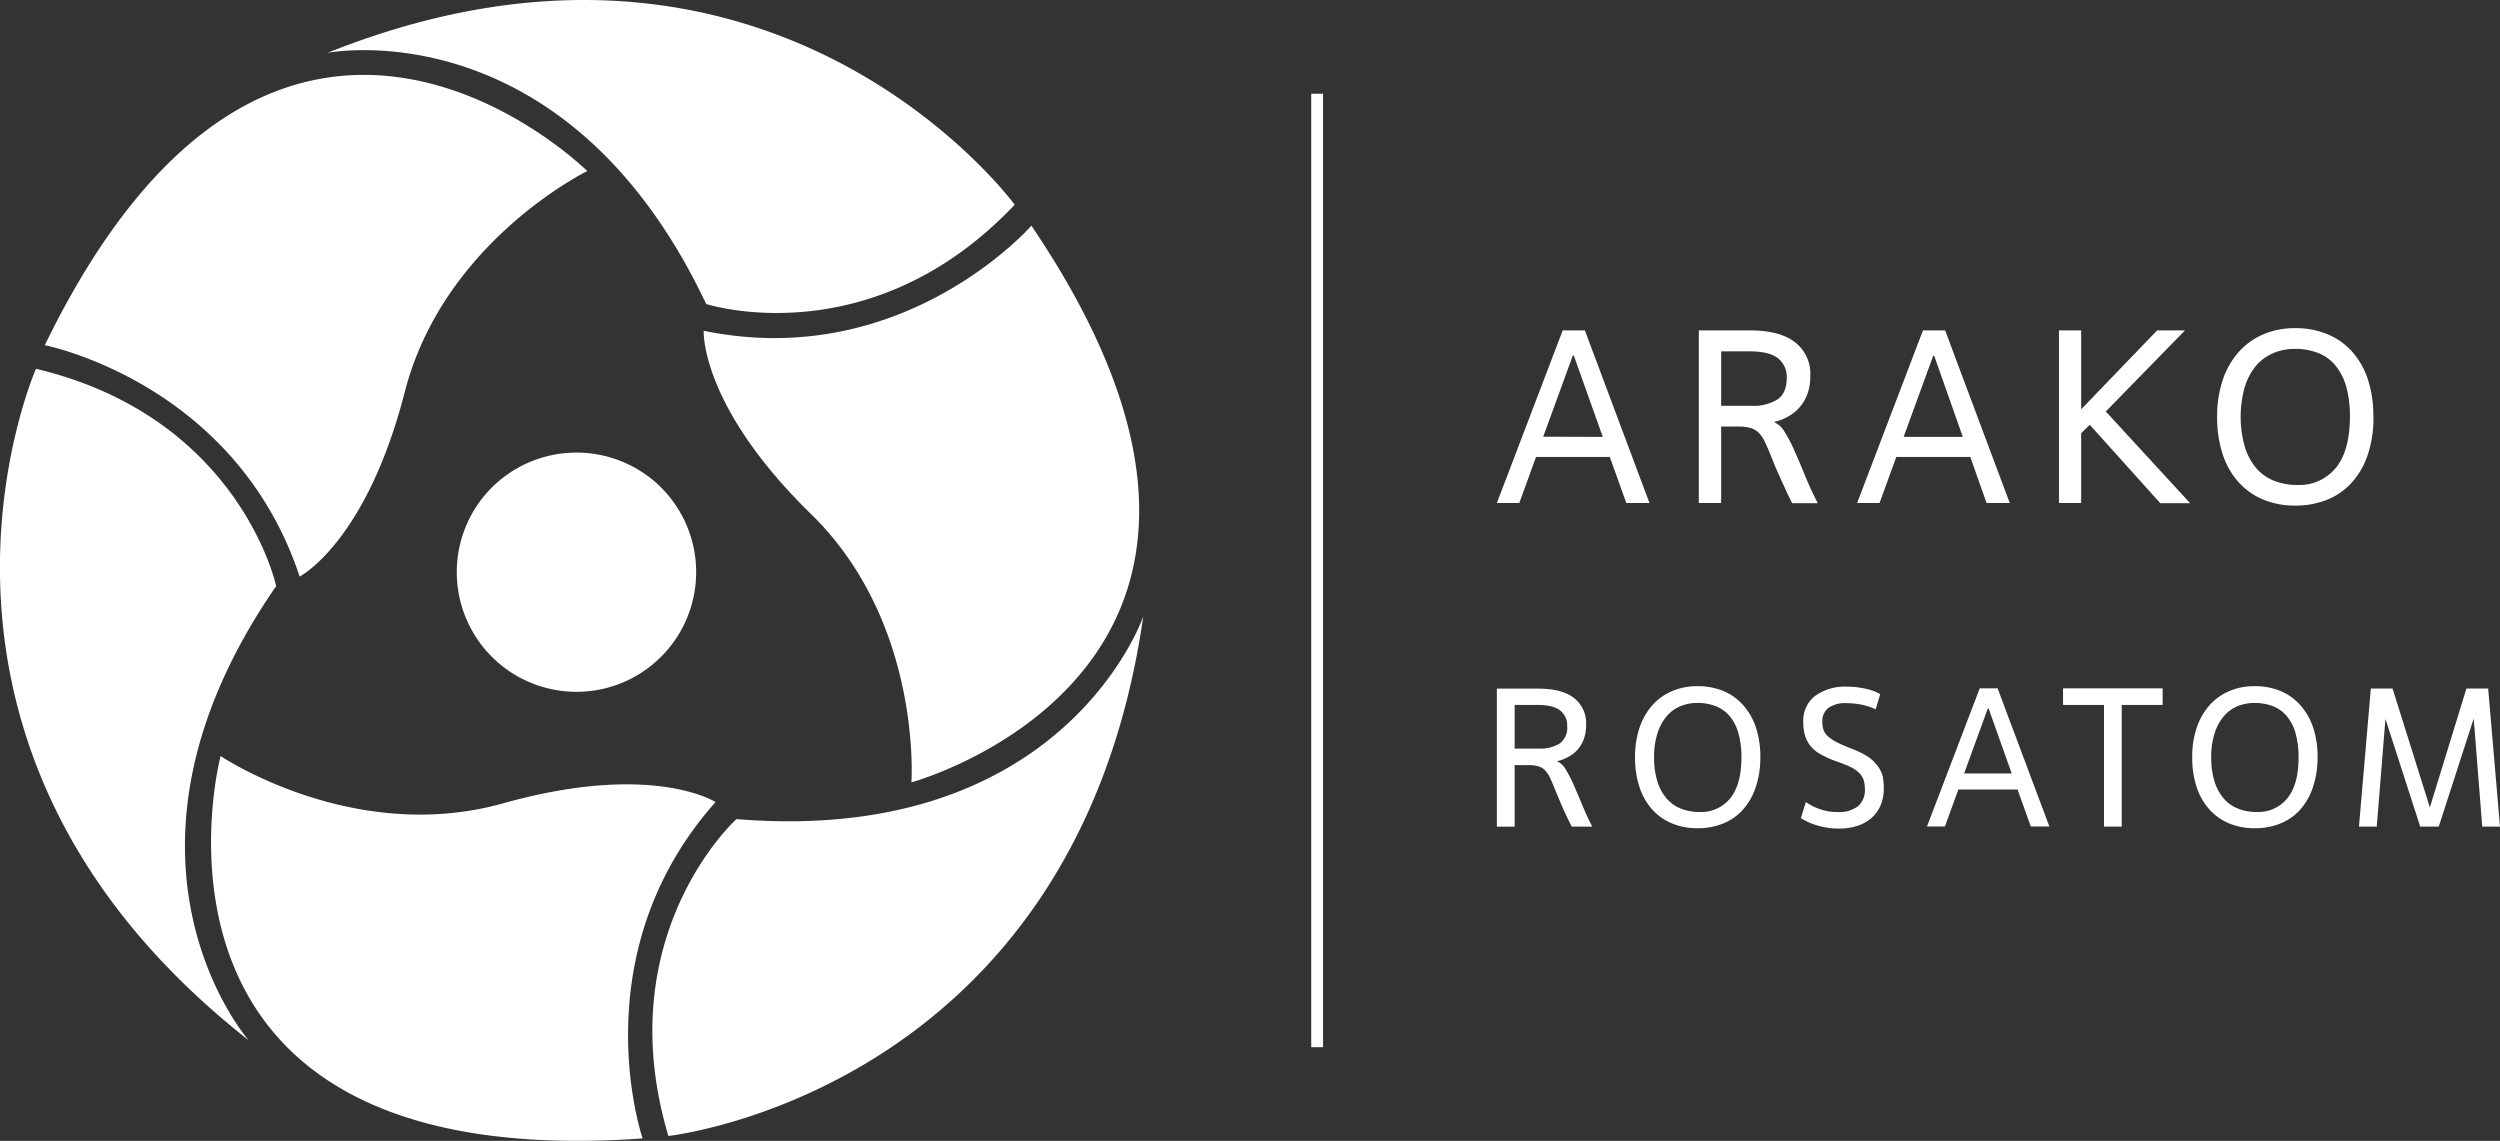
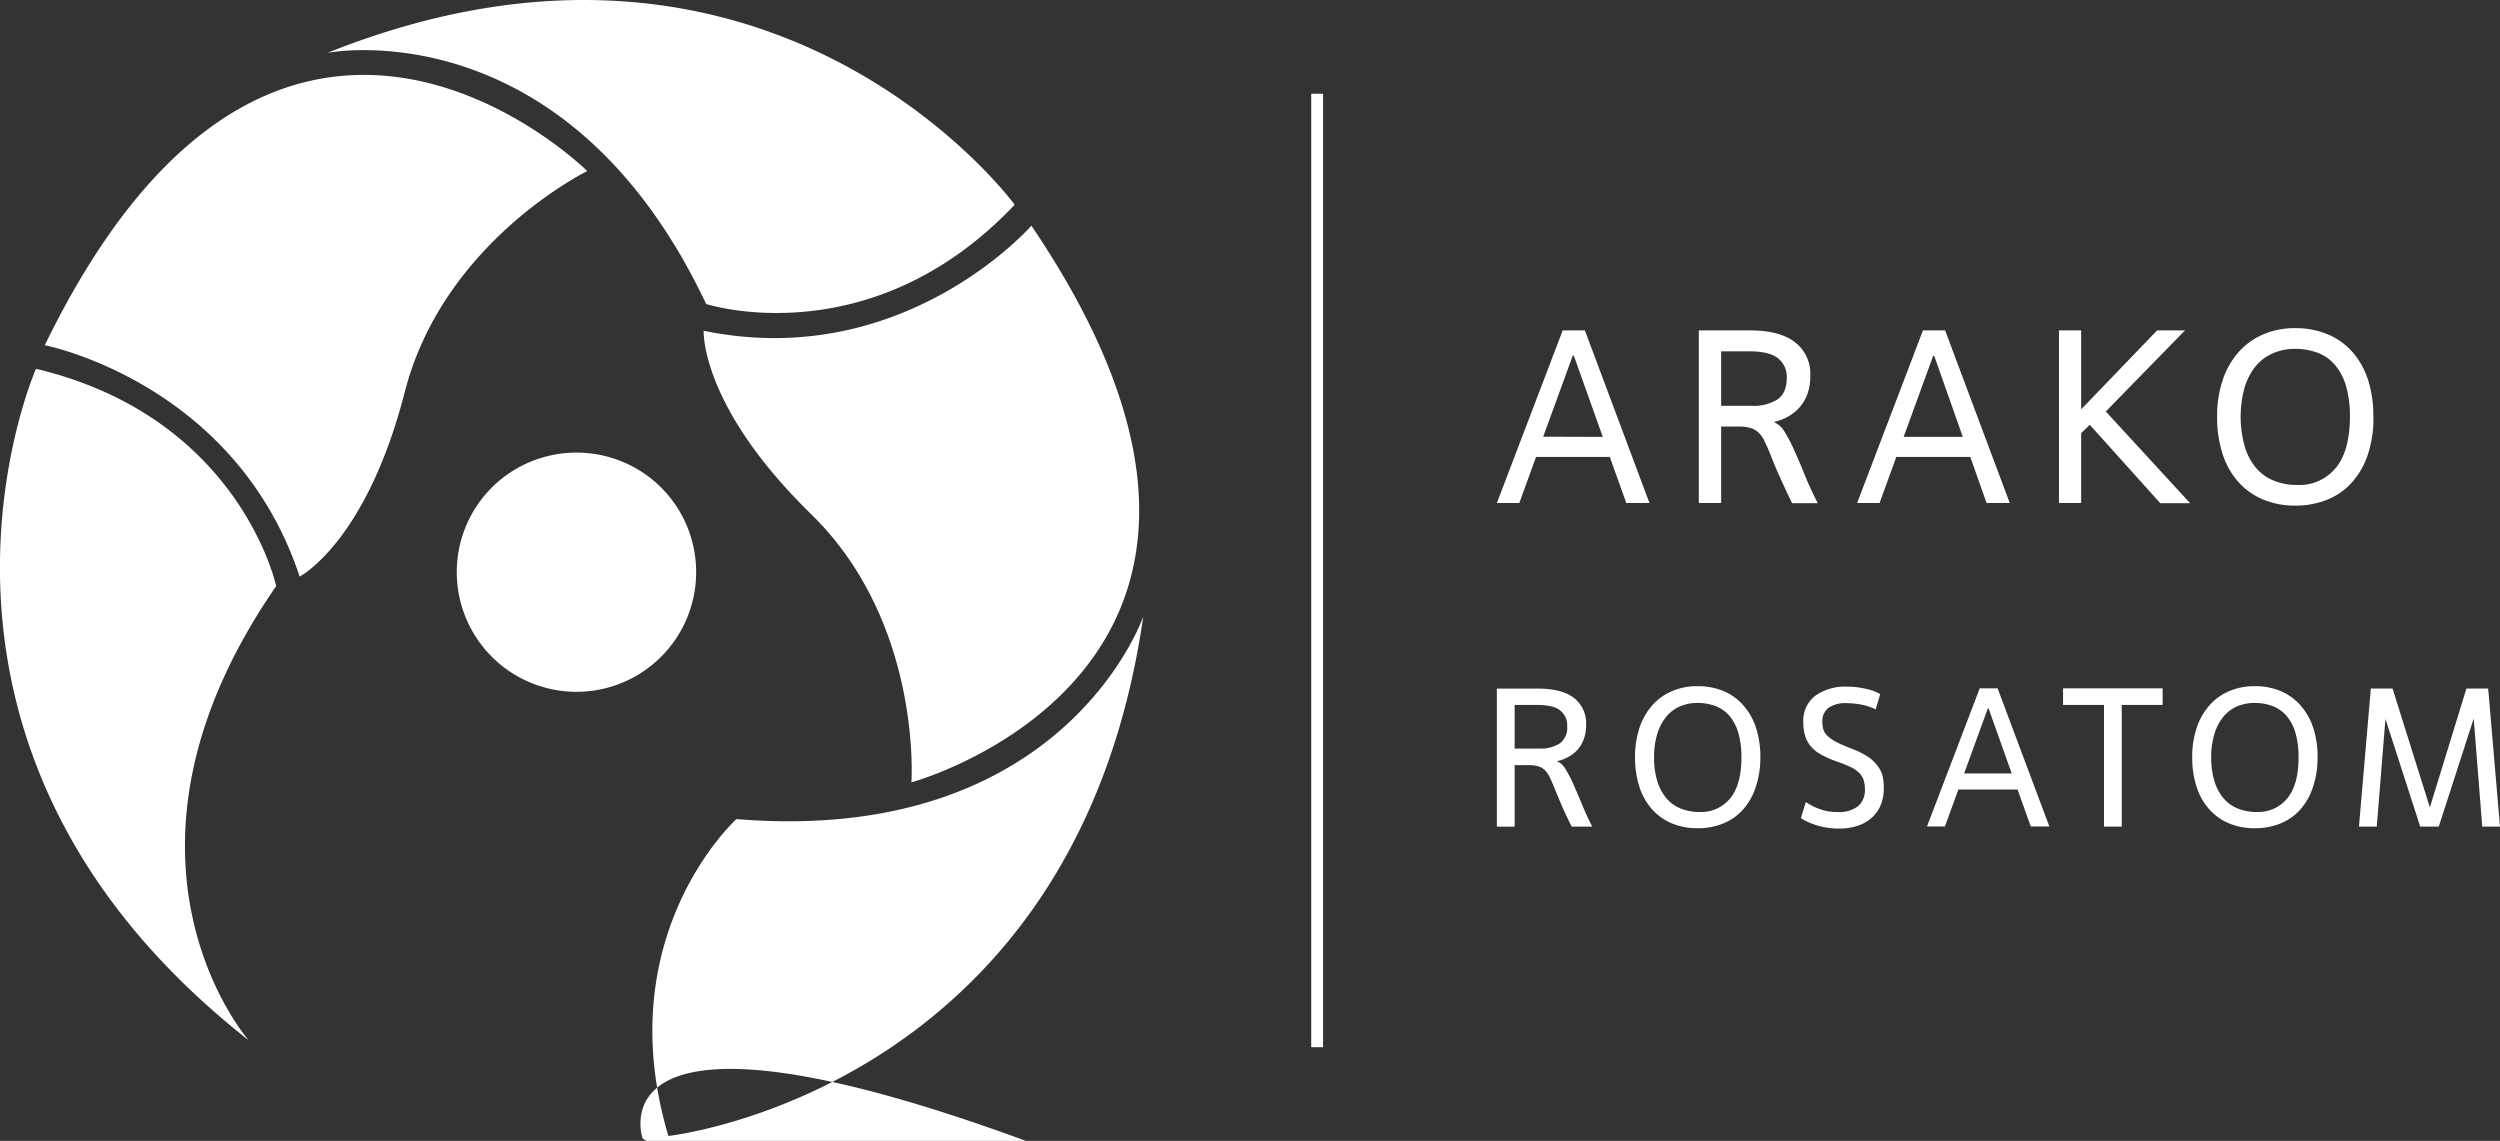
<svg xmlns="http://www.w3.org/2000/svg" viewBox="0 0 506.93 231.33">
  <rect x="0" y="0" width="506.93" height="231.33" fill="#333333" stroke="none" />
  <defs>
    <style>.cls-1{fill:#fff;}</style>
  </defs>
  <title>Datový zdroj 2rosatom</title>
  <g id="Vrstva_2" data-name="Vrstva 2">
    <g id="Layer_1" data-name="Layer 1">
-       <path class="cls-1" d="M319.06,159.06a23.46,23.46,0,0,0-1.6-3.08,3.78,3.78,0,0,0-1.76-1.63,8.24,8.24,0,0,0,2.32-.88A6.59,6.59,0,0,0,319.9,152a6.79,6.79,0,0,0,1.26-2.16,8.23,8.23,0,0,0,.46-2.89,6.46,6.46,0,0,0-2.46-5.42c-1.64-1.27-4.07-1.9-7.27-1.9h-8.37v28h3.61V155.15h2.76a7,7,0,0,1,2,.23,3.08,3.08,0,0,1,1.32.74,4.69,4.69,0,0,1,1,1.42c.3.6.63,1.36,1,2.28s.83,2,1.38,3.31,1.25,2.77,2.1,4.48h4.17q-1.17-2.28-2.07-4.5C320.16,161.63,319.6,160.28,319.06,159.06Zm-6.93-7.27h-5v-8.85h4.56c2.16,0,3.72.37,4.67,1.12a3.85,3.85,0,0,1,1.42,3.21,3.9,3.9,0,0,1-1.54,3.5A7.36,7.36,0,0,1,312.13,151.79Zm41.52-8.59a11.06,11.06,0,0,0-4-3,13.44,13.44,0,0,0-5.51-1.06,12.67,12.67,0,0,0-5.09,1,11.17,11.17,0,0,0-4,2.86,13.21,13.21,0,0,0-2.59,4.53,18.43,18.43,0,0,0-.92,6,19.12,19.12,0,0,0,.88,6,12.68,12.68,0,0,0,2.54,4.54,11.19,11.19,0,0,0,4,2.87,13.24,13.24,0,0,0,5.27,1,13.54,13.54,0,0,0,5.08-.92,10.86,10.86,0,0,0,4-2.72,12.81,12.81,0,0,0,2.64-4.51,18.69,18.69,0,0,0,1-6.27,19.21,19.21,0,0,0-.84-5.82A13,13,0,0,0,353.65,143.2Zm-2.81,18.67a7.58,7.58,0,0,1-6.22,2.78,10,10,0,0,1-3.79-.69,7.35,7.35,0,0,1-2.9-2.06,9.61,9.61,0,0,1-1.86-3.46,16.05,16.05,0,0,1-.67-4.85,15.89,15.89,0,0,1,.68-4.88,10,10,0,0,1,1.85-3.44,7.19,7.19,0,0,1,2.76-2.05,8.81,8.81,0,0,1,3.45-.68,10.3,10.3,0,0,1,3.74.64,7.08,7.08,0,0,1,2.83,2,9.53,9.53,0,0,1,1.78,3.45,17.62,17.62,0,0,1,.62,5Q353.11,159.08,350.84,161.87Zm30.89-4.57a11.45,11.45,0,0,1,.25,2.5,8.82,8.82,0,0,1-.66,3.53,7.14,7.14,0,0,1-1.86,2.56,8.28,8.28,0,0,1-2.86,1.58,11.83,11.83,0,0,1-3.67.54,15.22,15.22,0,0,1-4.26-.58,12.64,12.64,0,0,1-3.5-1.54l1-3.25a12.44,12.44,0,0,0,2.63,1.35,10.26,10.26,0,0,0,3.82.66,6.18,6.18,0,0,0,4.17-1.2,4.32,4.32,0,0,0,1.36-3.41,5.93,5.93,0,0,0-.3-2,3.65,3.65,0,0,0-1-1.44,6.27,6.27,0,0,0-1.68-1.1c-.68-.32-1.51-.67-2.47-1l-1-.36a21.45,21.45,0,0,1-2.66-1.27,6.78,6.78,0,0,1-1.88-1.56,6.25,6.25,0,0,1-1.13-2.1,9.48,9.48,0,0,1-.37-2.81,6.34,6.34,0,0,1,2.38-5.28,10.38,10.38,0,0,1,6.58-1.88,15.24,15.24,0,0,1,2.41.18,18.3,18.3,0,0,1,2,.42,8.8,8.8,0,0,1,1.42.5,5.93,5.93,0,0,1,.8.42l-.92,3.08a11.86,11.86,0,0,0-3.08-1,17.83,17.83,0,0,0-2.85-.26,6,6,0,0,0-3.62.94,3.34,3.34,0,0,0-1.26,2.86,5.31,5.31,0,0,0,.2,1.51,3.06,3.06,0,0,0,.78,1.26,6.93,6.93,0,0,0,1.62,1.18,22.91,22.91,0,0,0,2.68,1.22l1,.4a15.65,15.65,0,0,1,3,1.52,7.2,7.2,0,0,1,1.86,1.77A5.79,5.79,0,0,1,381.73,157.3Zm19.7-17.72-10.69,28h3.64l2.72-7.49h12l2.68,7.49h3.77l-10.49-28Zm-3.16,17.26,4.8-13.18h.16l4.69,13.18Zm20.06-17.26h20.19v3.36h-8.29v24.67h-3.6V142.94h-8.3Zm48.29,3.62a11.1,11.1,0,0,0-4-3,13.36,13.36,0,0,0-5.5-1.06,12.67,12.67,0,0,0-5.09,1,11.26,11.26,0,0,0-4,2.86,13.21,13.21,0,0,0-2.59,4.53,18.43,18.43,0,0,0-.92,6,19.12,19.12,0,0,0,.88,6,12.54,12.54,0,0,0,2.55,4.54,11.06,11.06,0,0,0,4,2.87,13.23,13.23,0,0,0,5.26,1,13.56,13.56,0,0,0,5.09-.92,10.86,10.86,0,0,0,4-2.72,12.81,12.81,0,0,0,2.64-4.51,18.69,18.69,0,0,0,1-6.27,19.21,19.21,0,0,0-.84-5.82A13,13,0,0,0,466.62,143.2Zm-2.81,18.67a7.59,7.59,0,0,1-6.22,2.78,10,10,0,0,1-3.79-.69,7.35,7.35,0,0,1-2.9-2.06,9.61,9.61,0,0,1-1.86-3.46,16.05,16.05,0,0,1-.67-4.85,15.57,15.57,0,0,1,.69-4.88,9.79,9.79,0,0,1,1.84-3.44,7.19,7.19,0,0,1,2.76-2.05,8.81,8.81,0,0,1,3.45-.68,10.26,10.26,0,0,1,3.74.64,7,7,0,0,1,2.82,2,9.39,9.39,0,0,1,1.79,3.45,17.62,17.62,0,0,1,.62,5Q466.08,159.08,463.81,161.87Zm43.12,5.74h-3.6L501.6,145.7l-7.09,21.91h-3.76l-7.05-21.83-1.76,21.83h-3.61l2.41-28h4.4l7.57,24.11,7.41-24.11h4.41ZM321.37,67h-4.5l-13.35,35h4.55l3.4-9.35h14.95l3.35,9.35h4.7Zm-8.45,21.55,6-16.45h.2L325,88.59ZM366,96.42c-.75-1.85-1.46-3.54-2.13-5a27.72,27.72,0,0,0-2-3.85,4.7,4.7,0,0,0-2.2-2,10.67,10.67,0,0,0,2.9-1.1,8.55,8.55,0,0,0,3.93-4.6,10.38,10.38,0,0,0,.57-3.6A8,8,0,0,0,364,69.42Q360.92,67,354.92,67H344.47v35H349V86.49h3.45a8.73,8.73,0,0,1,2.45.28,3.94,3.94,0,0,1,1.65.92,5.91,5.91,0,0,1,1.25,1.78c.37.75.79,1.7,1.25,2.85s1,2.52,1.73,4.12,1.56,3.47,2.62,5.6h5.2Q367.13,99.19,366,96.42ZM355.22,82.29H349V71.24h5.7q4.05,0,5.83,1.4a4.8,4.8,0,0,1,1.77,4q0,3.1-1.92,4.38A9.17,9.17,0,0,1,355.22,82.29ZM402.82,102h4.7l-13.1-35h-4.5l-13.35,35h4.55l3.4-9.35h15ZM386,88.59l6-16.45h.2L398,88.59Zm41-5.15,17.1,18.6h-6.05l-14.3-15.9L422,87.84V102h-4.5V67H422V83l15.4-16h5.65Zm54.25,1.1a24,24,0,0,0-1-7.27,16.1,16.1,0,0,0-3.07-5.7,13.82,13.82,0,0,0-5-3.7,16.69,16.69,0,0,0-6.88-1.33,16,16,0,0,0-6.35,1.25,14.1,14.1,0,0,0-5,3.58A16.36,16.36,0,0,0,450.72,77a23.06,23.06,0,0,0-1.15,7.52,24,24,0,0,0,1.1,7.5,15.77,15.77,0,0,0,3.18,5.68,13.89,13.89,0,0,0,5,3.57,16.62,16.62,0,0,0,6.57,1.25,17,17,0,0,0,6.35-1.15,13.48,13.48,0,0,0,5-3.4,15.93,15.93,0,0,0,3.3-5.62A23.34,23.34,0,0,0,481.27,84.54Zm-7.62,10.33a9.51,9.51,0,0,1-7.78,3.47,12.51,12.51,0,0,1-4.72-.85,9.24,9.24,0,0,1-3.63-2.57,12.1,12.1,0,0,1-2.32-4.33,22.39,22.39,0,0,1,0-12.15,12.82,12.82,0,0,1,2.3-4.3A9.36,9.36,0,0,1,461,71.59a11,11,0,0,1,4.3-.85,13,13,0,0,1,4.68.8,8.62,8.62,0,0,1,3.52,2.5,11.75,11.75,0,0,1,2.23,4.3,22.1,22.1,0,0,1,.77,6.2Q476.47,91.4,473.65,94.87ZM265.88,19h2.4V212.34h-2.4ZM133.16,98A24.27,24.27,0,1,1,98.92,99.7,24.35,24.35,0,0,1,133.16,98ZM9.08,70c47.39-97.4,110-35.31,110-35.31s-29.15,14.22-37,44.78-21.32,37.44-21.32,37.44C47.71,77.52,9.08,70,9.08,70ZM66.42,10.71c90.4-36.14,139.33,30.8,139.33,30.8-29.26,30.93-62.56,20.13-62.56,20.13C114.64,1.22,66.42,10.71,66.42,10.71ZM130.3,230.84c-108,7.68-85.57-77.54-85.57-77.54s26.89,18.12,57.26,9.6,43.1-.26,43.1-.26C117.55,193.6,130.3,230.84,130.3,230.84Zm-80-20c-76.52-60.2-43-136.06-43-136.06C48.71,84.64,56,118.85,56,118.85,18,173.81,50.33,210.82,50.33,210.82ZM209.14,45.76c60.7,89.71-24.33,112.88-24.33,112.88s2.24-32.35-20.34-54.39-21.78-37.18-21.78-37.18C183.28,75.43,209.14,45.76,209.14,45.76ZM231.82,125C218,221.4,135.53,230.34,135.53,230.34c-12.17-40.81,13.8-64.25,13.8-64.25C215.93,171.54,231.82,125,231.82,125Z" />
+       <path class="cls-1" d="M319.06,159.06a23.46,23.46,0,0,0-1.6-3.08,3.78,3.78,0,0,0-1.76-1.63,8.24,8.24,0,0,0,2.32-.88A6.59,6.59,0,0,0,319.9,152a6.79,6.79,0,0,0,1.26-2.16,8.23,8.23,0,0,0,.46-2.89,6.46,6.46,0,0,0-2.46-5.42c-1.64-1.27-4.07-1.9-7.27-1.9h-8.37v28h3.61V155.15h2.76a7,7,0,0,1,2,.23,3.08,3.08,0,0,1,1.32.74,4.69,4.69,0,0,1,1,1.42c.3.6.63,1.36,1,2.28s.83,2,1.38,3.31,1.25,2.77,2.1,4.48h4.17q-1.17-2.28-2.07-4.5C320.16,161.63,319.6,160.28,319.06,159.06Zm-6.93-7.27h-5v-8.85h4.56c2.16,0,3.72.37,4.67,1.12a3.85,3.85,0,0,1,1.42,3.21,3.9,3.9,0,0,1-1.54,3.5A7.36,7.36,0,0,1,312.13,151.79Zm41.52-8.59a11.06,11.06,0,0,0-4-3,13.44,13.44,0,0,0-5.51-1.06,12.67,12.67,0,0,0-5.09,1,11.17,11.17,0,0,0-4,2.86,13.21,13.21,0,0,0-2.59,4.53,18.43,18.43,0,0,0-.92,6,19.12,19.12,0,0,0,.88,6,12.68,12.68,0,0,0,2.54,4.54,11.19,11.19,0,0,0,4,2.87,13.24,13.24,0,0,0,5.27,1,13.54,13.54,0,0,0,5.08-.92,10.86,10.86,0,0,0,4-2.72,12.81,12.81,0,0,0,2.64-4.51,18.69,18.69,0,0,0,1-6.27,19.21,19.21,0,0,0-.84-5.82A13,13,0,0,0,353.65,143.2Zm-2.81,18.67a7.58,7.58,0,0,1-6.22,2.78,10,10,0,0,1-3.79-.69,7.35,7.35,0,0,1-2.9-2.06,9.61,9.61,0,0,1-1.86-3.46,16.05,16.05,0,0,1-.67-4.85,15.89,15.89,0,0,1,.68-4.88,10,10,0,0,1,1.85-3.44,7.19,7.19,0,0,1,2.76-2.05,8.81,8.81,0,0,1,3.45-.68,10.3,10.3,0,0,1,3.74.64,7.08,7.08,0,0,1,2.83,2,9.53,9.53,0,0,1,1.78,3.45,17.62,17.62,0,0,1,.62,5Q353.11,159.08,350.84,161.87Zm30.89-4.57a11.45,11.45,0,0,1,.25,2.5,8.82,8.82,0,0,1-.66,3.53,7.14,7.14,0,0,1-1.86,2.56,8.28,8.28,0,0,1-2.86,1.58,11.83,11.83,0,0,1-3.67.54,15.22,15.22,0,0,1-4.26-.58,12.64,12.64,0,0,1-3.5-1.54l1-3.25a12.44,12.44,0,0,0,2.63,1.35,10.26,10.26,0,0,0,3.82.66,6.18,6.18,0,0,0,4.17-1.2,4.32,4.32,0,0,0,1.36-3.41,5.93,5.93,0,0,0-.3-2,3.65,3.65,0,0,0-1-1.44,6.27,6.27,0,0,0-1.68-1.1c-.68-.32-1.51-.67-2.47-1l-1-.36a21.45,21.45,0,0,1-2.66-1.27,6.78,6.78,0,0,1-1.88-1.56,6.25,6.25,0,0,1-1.13-2.1,9.48,9.48,0,0,1-.37-2.81,6.34,6.34,0,0,1,2.38-5.28,10.38,10.38,0,0,1,6.58-1.88,15.24,15.24,0,0,1,2.41.18,18.3,18.3,0,0,1,2,.42,8.8,8.8,0,0,1,1.42.5,5.93,5.93,0,0,1,.8.42l-.92,3.08a11.86,11.86,0,0,0-3.08-1,17.83,17.83,0,0,0-2.85-.26,6,6,0,0,0-3.62.94,3.34,3.34,0,0,0-1.26,2.86,5.31,5.31,0,0,0,.2,1.51,3.06,3.06,0,0,0,.78,1.26,6.93,6.93,0,0,0,1.62,1.18,22.91,22.91,0,0,0,2.68,1.22l1,.4a15.65,15.65,0,0,1,3,1.52,7.2,7.2,0,0,1,1.86,1.77A5.79,5.79,0,0,1,381.73,157.3Zm19.7-17.72-10.69,28h3.64l2.72-7.49h12l2.68,7.49h3.77l-10.49-28Zm-3.16,17.26,4.8-13.18h.16l4.69,13.18Zm20.06-17.26h20.19v3.36h-8.29v24.67h-3.6V142.94h-8.3Zm48.29,3.62a11.1,11.1,0,0,0-4-3,13.36,13.36,0,0,0-5.5-1.06,12.67,12.67,0,0,0-5.09,1,11.26,11.26,0,0,0-4,2.86,13.21,13.21,0,0,0-2.59,4.53,18.43,18.43,0,0,0-.92,6,19.12,19.12,0,0,0,.88,6,12.54,12.54,0,0,0,2.55,4.54,11.06,11.06,0,0,0,4,2.87,13.23,13.23,0,0,0,5.26,1,13.56,13.56,0,0,0,5.09-.92,10.86,10.86,0,0,0,4-2.72,12.81,12.81,0,0,0,2.64-4.51,18.69,18.69,0,0,0,1-6.27,19.21,19.21,0,0,0-.84-5.82A13,13,0,0,0,466.62,143.2Zm-2.81,18.67a7.59,7.59,0,0,1-6.22,2.78,10,10,0,0,1-3.79-.69,7.35,7.35,0,0,1-2.9-2.06,9.61,9.61,0,0,1-1.86-3.46,16.05,16.05,0,0,1-.67-4.85,15.57,15.57,0,0,1,.69-4.88,9.79,9.79,0,0,1,1.84-3.44,7.19,7.19,0,0,1,2.76-2.05,8.81,8.81,0,0,1,3.45-.68,10.26,10.26,0,0,1,3.74.64,7,7,0,0,1,2.82,2,9.39,9.39,0,0,1,1.79,3.45,17.62,17.62,0,0,1,.62,5Q466.08,159.08,463.81,161.87Zm43.12,5.74h-3.6L501.6,145.7l-7.09,21.91h-3.76l-7.05-21.83-1.76,21.83h-3.61l2.41-28h4.4l7.57,24.11,7.41-24.11h4.41ZM321.37,67h-4.5l-13.35,35h4.55l3.4-9.35h14.95l3.35,9.35h4.7Zm-8.45,21.55,6-16.45h.2L325,88.59ZM366,96.42c-.75-1.85-1.46-3.54-2.13-5a27.72,27.72,0,0,0-2-3.85,4.7,4.7,0,0,0-2.2-2,10.67,10.67,0,0,0,2.9-1.1,8.55,8.55,0,0,0,3.93-4.6,10.38,10.38,0,0,0,.57-3.6A8,8,0,0,0,364,69.42Q360.92,67,354.92,67H344.47v35H349V86.49h3.45a8.73,8.73,0,0,1,2.45.28,3.94,3.94,0,0,1,1.65.92,5.91,5.91,0,0,1,1.25,1.78c.37.75.79,1.7,1.25,2.85s1,2.52,1.73,4.12,1.56,3.47,2.62,5.6h5.2Q367.13,99.19,366,96.42ZM355.22,82.29H349V71.24h5.7q4.05,0,5.83,1.4a4.8,4.8,0,0,1,1.77,4q0,3.1-1.92,4.38A9.17,9.17,0,0,1,355.22,82.29ZM402.82,102h4.7l-13.1-35h-4.5l-13.35,35h4.55l3.4-9.35h15ZM386,88.59l6-16.45h.2L398,88.59Zm41-5.15,17.1,18.6h-6.05l-14.3-15.9L422,87.84V102h-4.5V67H422V83l15.4-16h5.65Zm54.25,1.1a24,24,0,0,0-1-7.27,16.1,16.1,0,0,0-3.07-5.7,13.82,13.82,0,0,0-5-3.7,16.69,16.69,0,0,0-6.88-1.33,16,16,0,0,0-6.35,1.25,14.1,14.1,0,0,0-5,3.58A16.36,16.36,0,0,0,450.72,77a23.06,23.06,0,0,0-1.15,7.52,24,24,0,0,0,1.1,7.5,15.77,15.77,0,0,0,3.18,5.68,13.89,13.89,0,0,0,5,3.57,16.62,16.62,0,0,0,6.57,1.25,17,17,0,0,0,6.35-1.15,13.48,13.48,0,0,0,5-3.4,15.93,15.93,0,0,0,3.3-5.62A23.34,23.34,0,0,0,481.27,84.54Zm-7.62,10.33a9.51,9.51,0,0,1-7.78,3.47,12.51,12.51,0,0,1-4.72-.85,9.24,9.24,0,0,1-3.63-2.57,12.1,12.1,0,0,1-2.32-4.33,22.39,22.39,0,0,1,0-12.15,12.82,12.82,0,0,1,2.3-4.3A9.36,9.36,0,0,1,461,71.59a11,11,0,0,1,4.3-.85,13,13,0,0,1,4.68.8,8.62,8.62,0,0,1,3.52,2.5,11.75,11.75,0,0,1,2.23,4.3,22.1,22.1,0,0,1,.77,6.2Q476.47,91.4,473.65,94.87ZM265.88,19h2.4V212.34h-2.4ZM133.16,98A24.27,24.27,0,1,1,98.92,99.7,24.35,24.35,0,0,1,133.16,98ZM9.08,70c47.39-97.4,110-35.31,110-35.31s-29.15,14.22-37,44.78-21.32,37.44-21.32,37.44C47.71,77.52,9.08,70,9.08,70ZM66.42,10.71c90.4-36.14,139.33,30.8,139.33,30.8-29.26,30.93-62.56,20.13-62.56,20.13C114.64,1.22,66.42,10.71,66.42,10.71ZM130.3,230.84s26.89,18.12,57.26,9.6,43.1-.26,43.1-.26C117.55,193.6,130.3,230.84,130.3,230.84Zm-80-20c-76.52-60.2-43-136.06-43-136.06C48.71,84.64,56,118.85,56,118.85,18,173.81,50.33,210.82,50.33,210.82ZM209.14,45.76c60.7,89.71-24.33,112.88-24.33,112.88s2.24-32.35-20.34-54.39-21.78-37.18-21.78-37.18C183.28,75.43,209.14,45.76,209.14,45.76ZM231.82,125C218,221.4,135.53,230.34,135.53,230.34c-12.17-40.81,13.8-64.25,13.8-64.25C215.93,171.54,231.82,125,231.82,125Z" />
    </g>
  </g>
</svg>